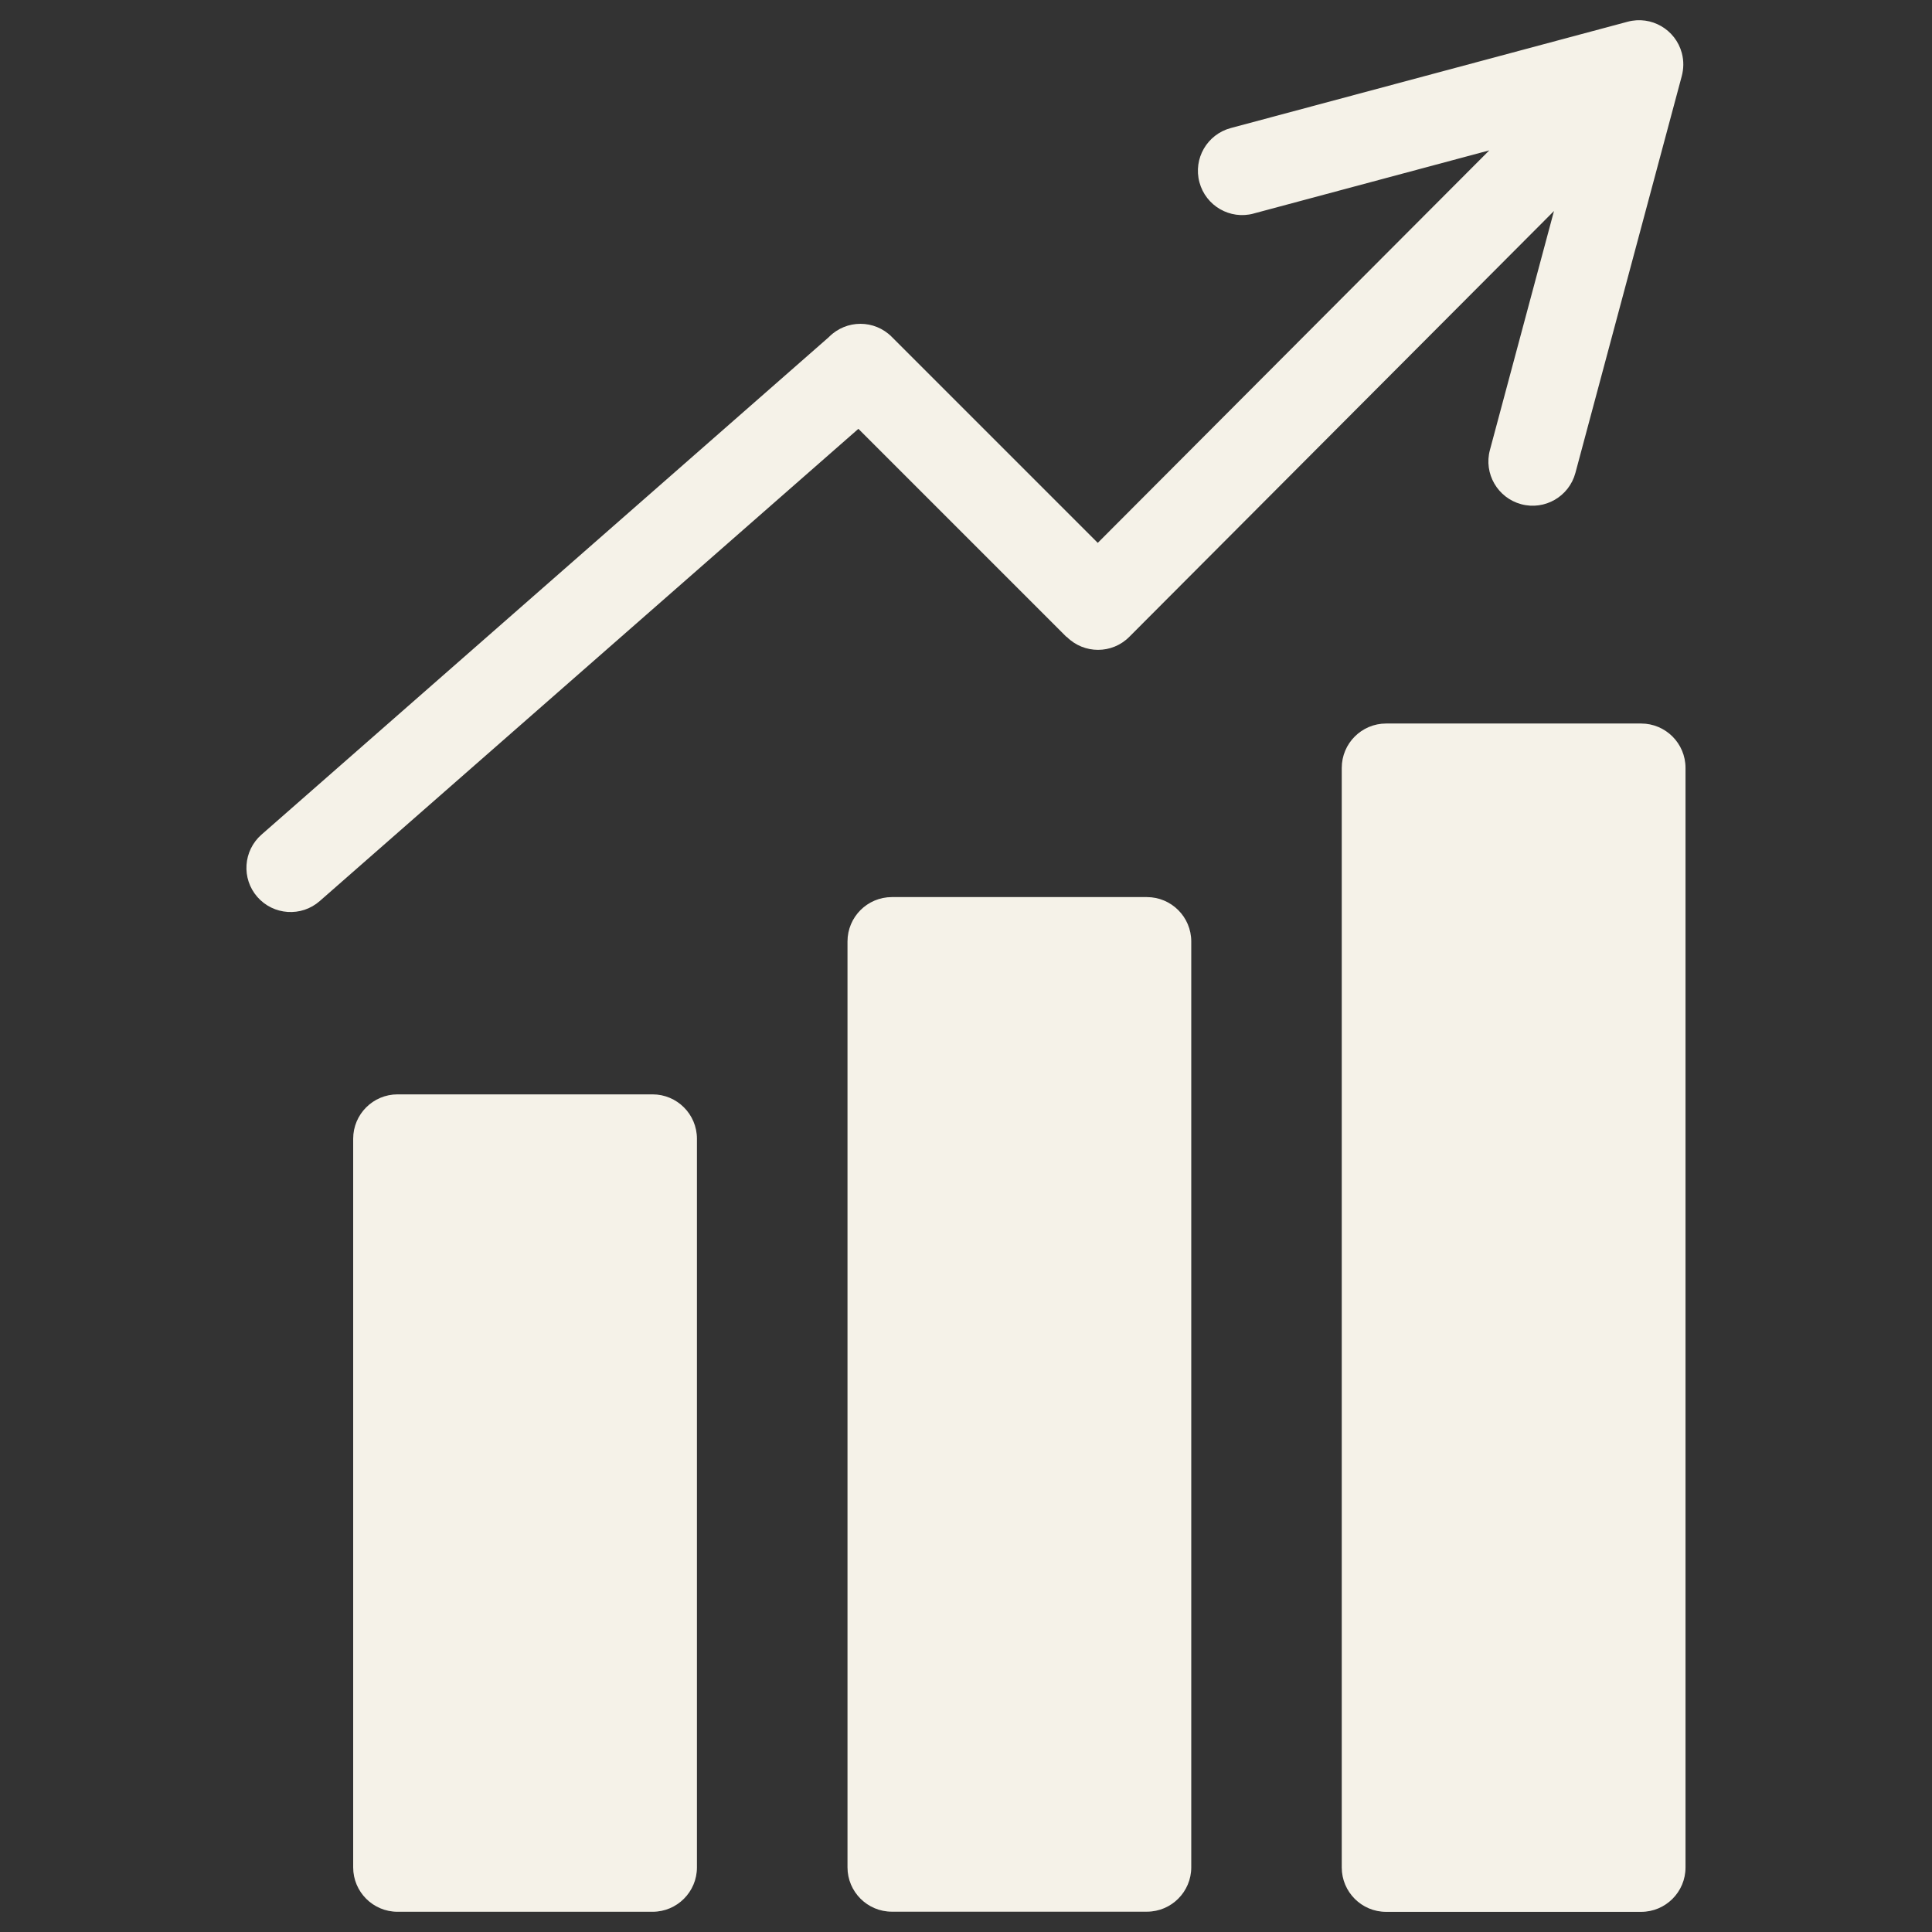
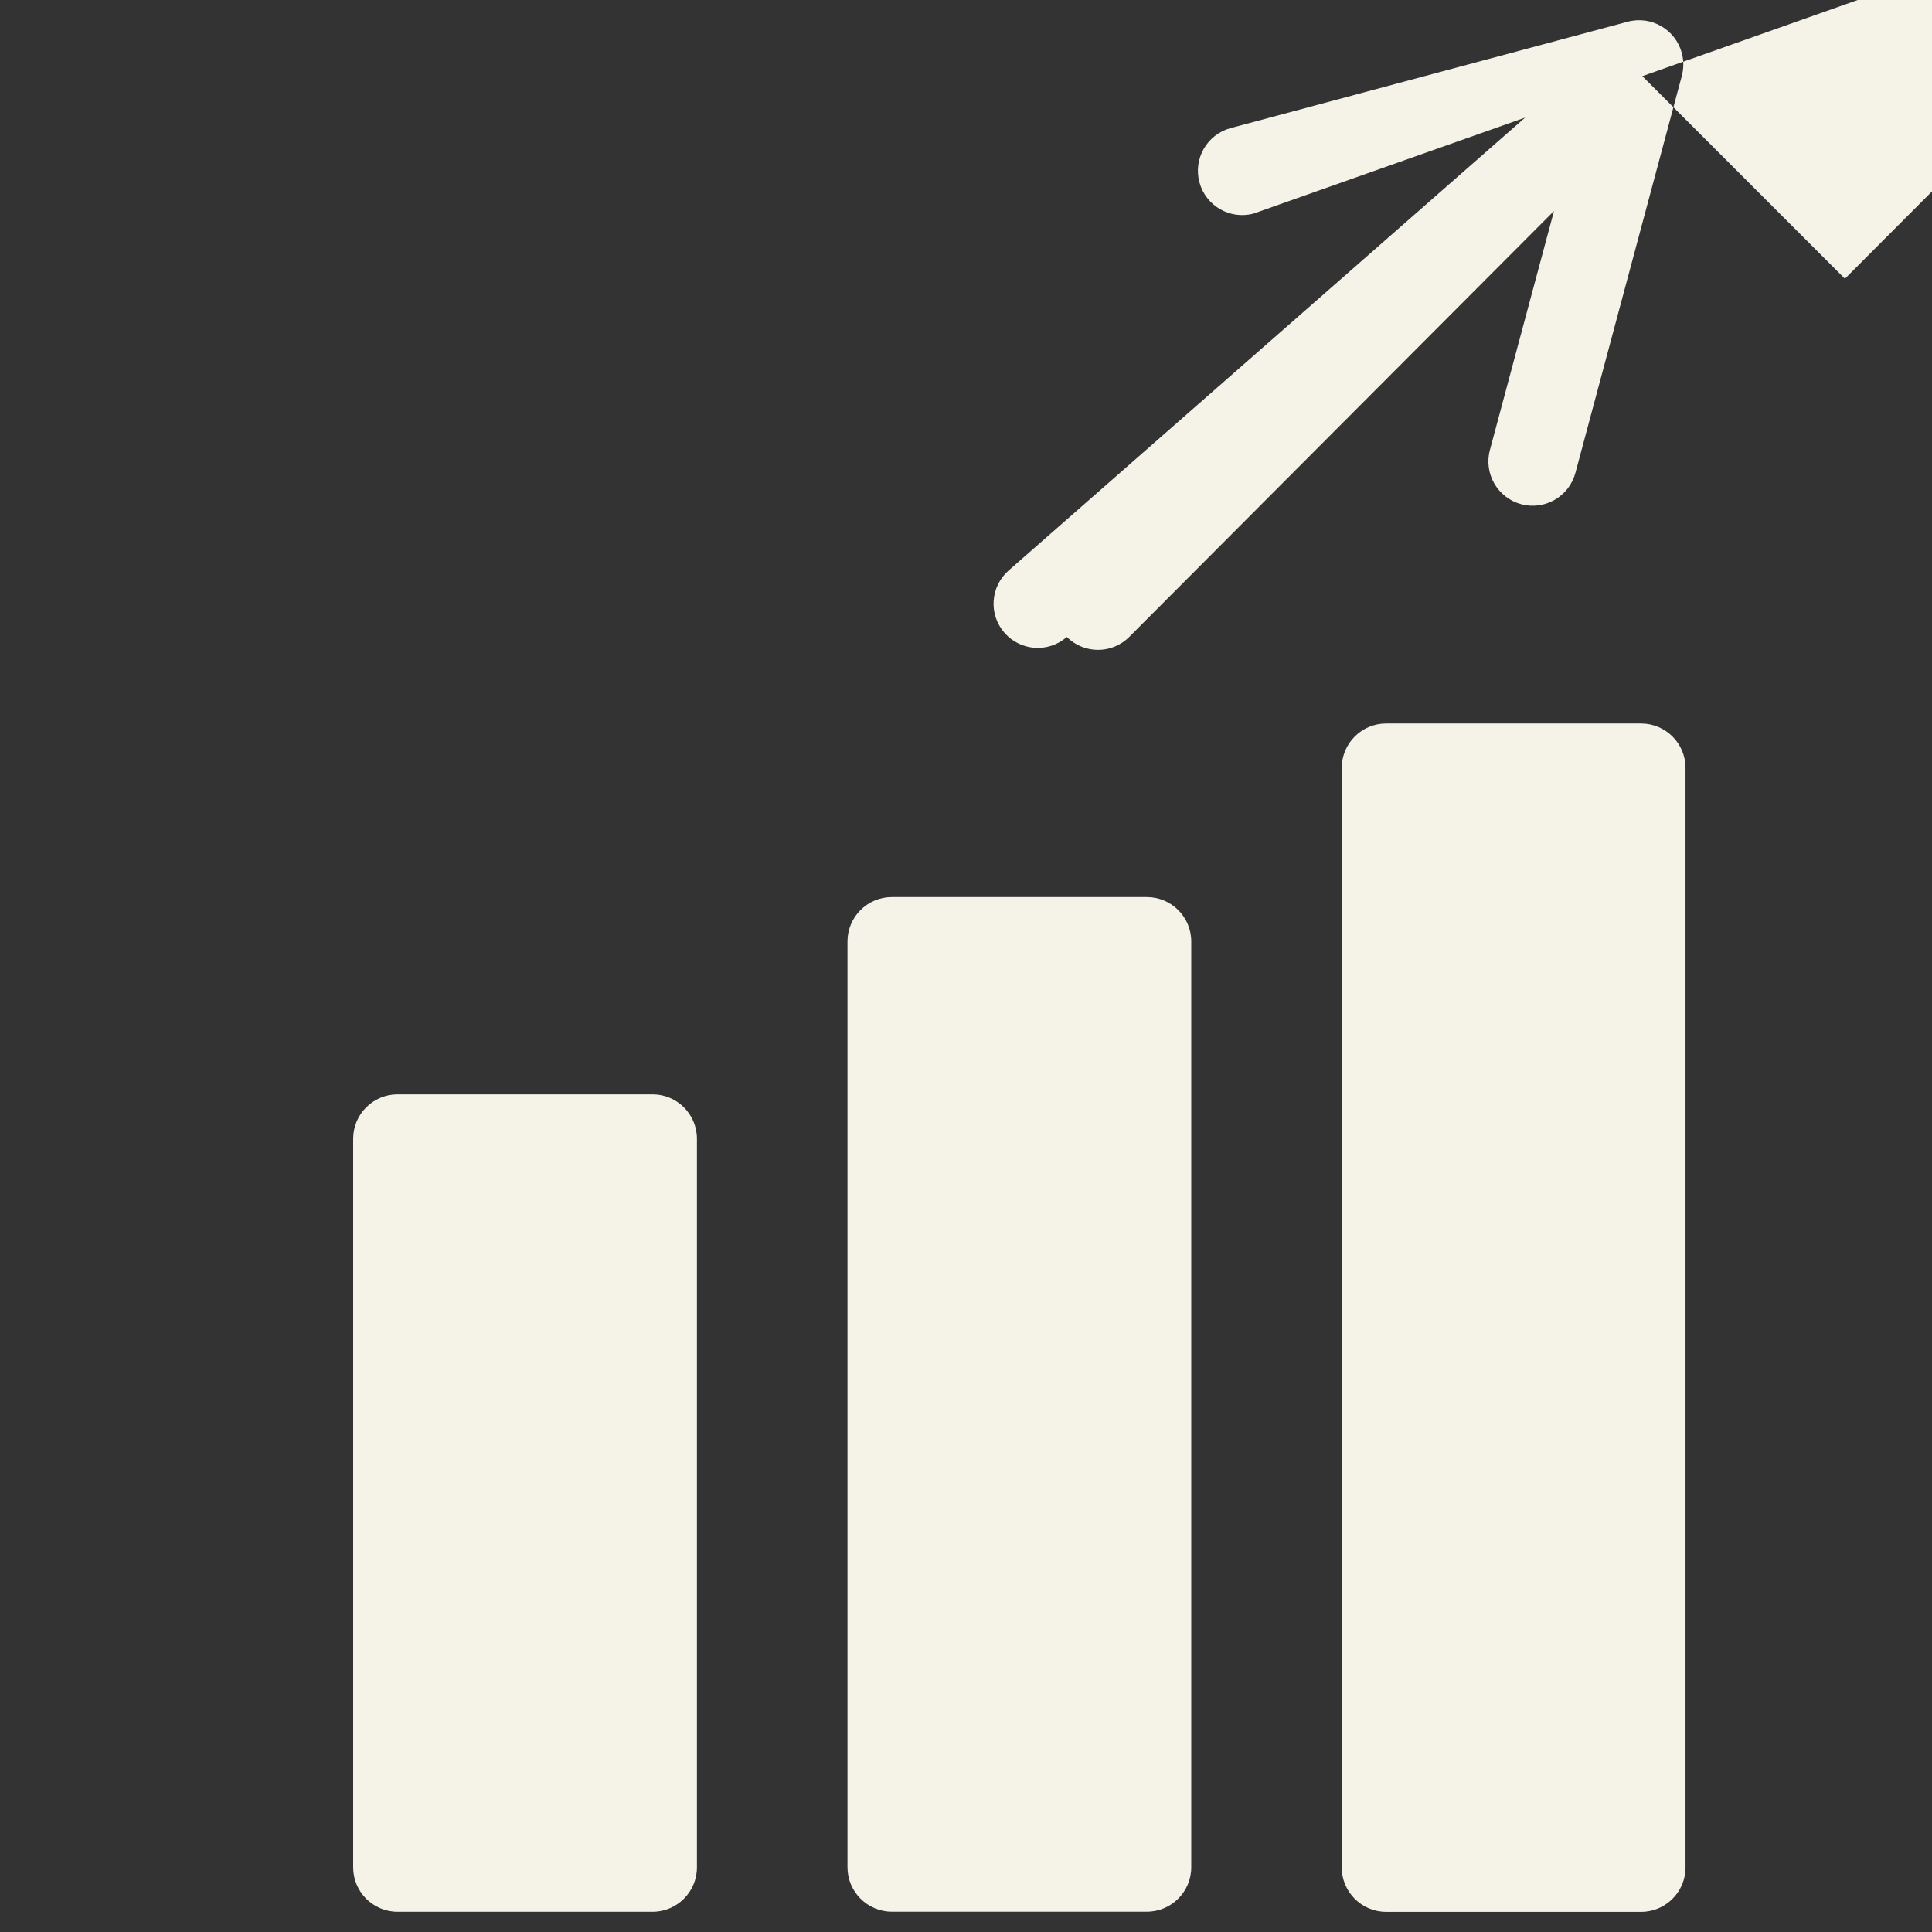
<svg xmlns="http://www.w3.org/2000/svg" id="Layer_1" version="1.1" viewBox="0 0 1200 1200">
  <rect x="0" y="0" width="1200" height="1200" fill="#333333" stroke="none" />
  <defs>
    <style>
      .st0 {
        fill: #f5f2e8;
      }
    </style>
  </defs>
-   <path class="st0" d="M860.95,449.39h158.39c15.188,0,27.562,12.328,27.562,27.562v682.97c0,15.188-12.328,27.562-27.562,27.562h-158.39c-15.188,0-27.562-12.328-27.562-27.562V476.952c0-15.188,12.328-27.562,27.562-27.562h0ZM778.638,132.65c-14.672,3.938-29.719-4.781-33.656-19.453-3.938-14.672,4.781-29.719,19.453-33.656L1010.955,13.494c14.672-3.938,29.719,4.781,33.656,19.453,1.312,4.922,1.172,9.891-.094,14.531l-66,246.24c-3.938,14.672-19.031,23.391-33.656,19.453-14.672-3.938-23.391-19.031-19.453-33.656l39.797-148.45-263.76,264.47c-10.688,10.781-28.078,10.781-38.812.094l-.094-.094-.094.094-129.28-129.28-334.6,293.34c-11.391,9.984-28.734,8.812-38.719-2.578s-8.812-28.734,2.578-38.719l352.26-308.9.281-.281c10.781-10.781,28.172-10.781,38.906,0l127.97,127.97,243.19-243.79-146.58,39.281.186-.021ZM246.928,679.73h158.39c15.188,0,27.562,12.328,27.562,27.562v452.58c0,15.188-12.328,27.562-27.562,27.562h-158.39c-15.188,0-27.562-12.328-27.562-27.562v-452.58c0-15.188,12.328-27.562,27.562-27.562l-0-0ZM553.958,557.2h158.39c15.188,0,27.562,12.328,27.562,27.562v575.06c0,15.188-12.328,27.562-27.562,27.562h-158.39c-15.188,0-27.562-12.328-27.562-27.562v-575.06c0-15.188,12.328-27.562,27.562-27.562v0Z" />
+   <path class="st0" d="M860.95,449.39h158.39c15.188,0,27.562,12.328,27.562,27.562v682.97c0,15.188-12.328,27.562-27.562,27.562h-158.39c-15.188,0-27.562-12.328-27.562-27.562V476.952c0-15.188,12.328-27.562,27.562-27.562h0ZM778.638,132.65c-14.672,3.938-29.719-4.781-33.656-19.453-3.938-14.672,4.781-29.719,19.453-33.656L1010.955,13.494c14.672-3.938,29.719,4.781,33.656,19.453,1.312,4.922,1.172,9.891-.094,14.531l-66,246.24c-3.938,14.672-19.031,23.391-33.656,19.453-14.672-3.938-23.391-19.031-19.453-33.656l39.797-148.45-263.76,264.47c-10.688,10.781-28.078,10.781-38.812.094c-11.391,9.984-28.734,8.812-38.719-2.578s-8.812-28.734,2.578-38.719l352.26-308.9.281-.281c10.781-10.781,28.172-10.781,38.906,0l127.97,127.97,243.19-243.79-146.58,39.281.186-.021ZM246.928,679.73h158.39c15.188,0,27.562,12.328,27.562,27.562v452.58c0,15.188-12.328,27.562-27.562,27.562h-158.39c-15.188,0-27.562-12.328-27.562-27.562v-452.58c0-15.188,12.328-27.562,27.562-27.562l-0-0ZM553.958,557.2h158.39c15.188,0,27.562,12.328,27.562,27.562v575.06c0,15.188-12.328,27.562-27.562,27.562h-158.39c-15.188,0-27.562-12.328-27.562-27.562v-575.06c0-15.188,12.328-27.562,27.562-27.562v0Z" />
</svg>